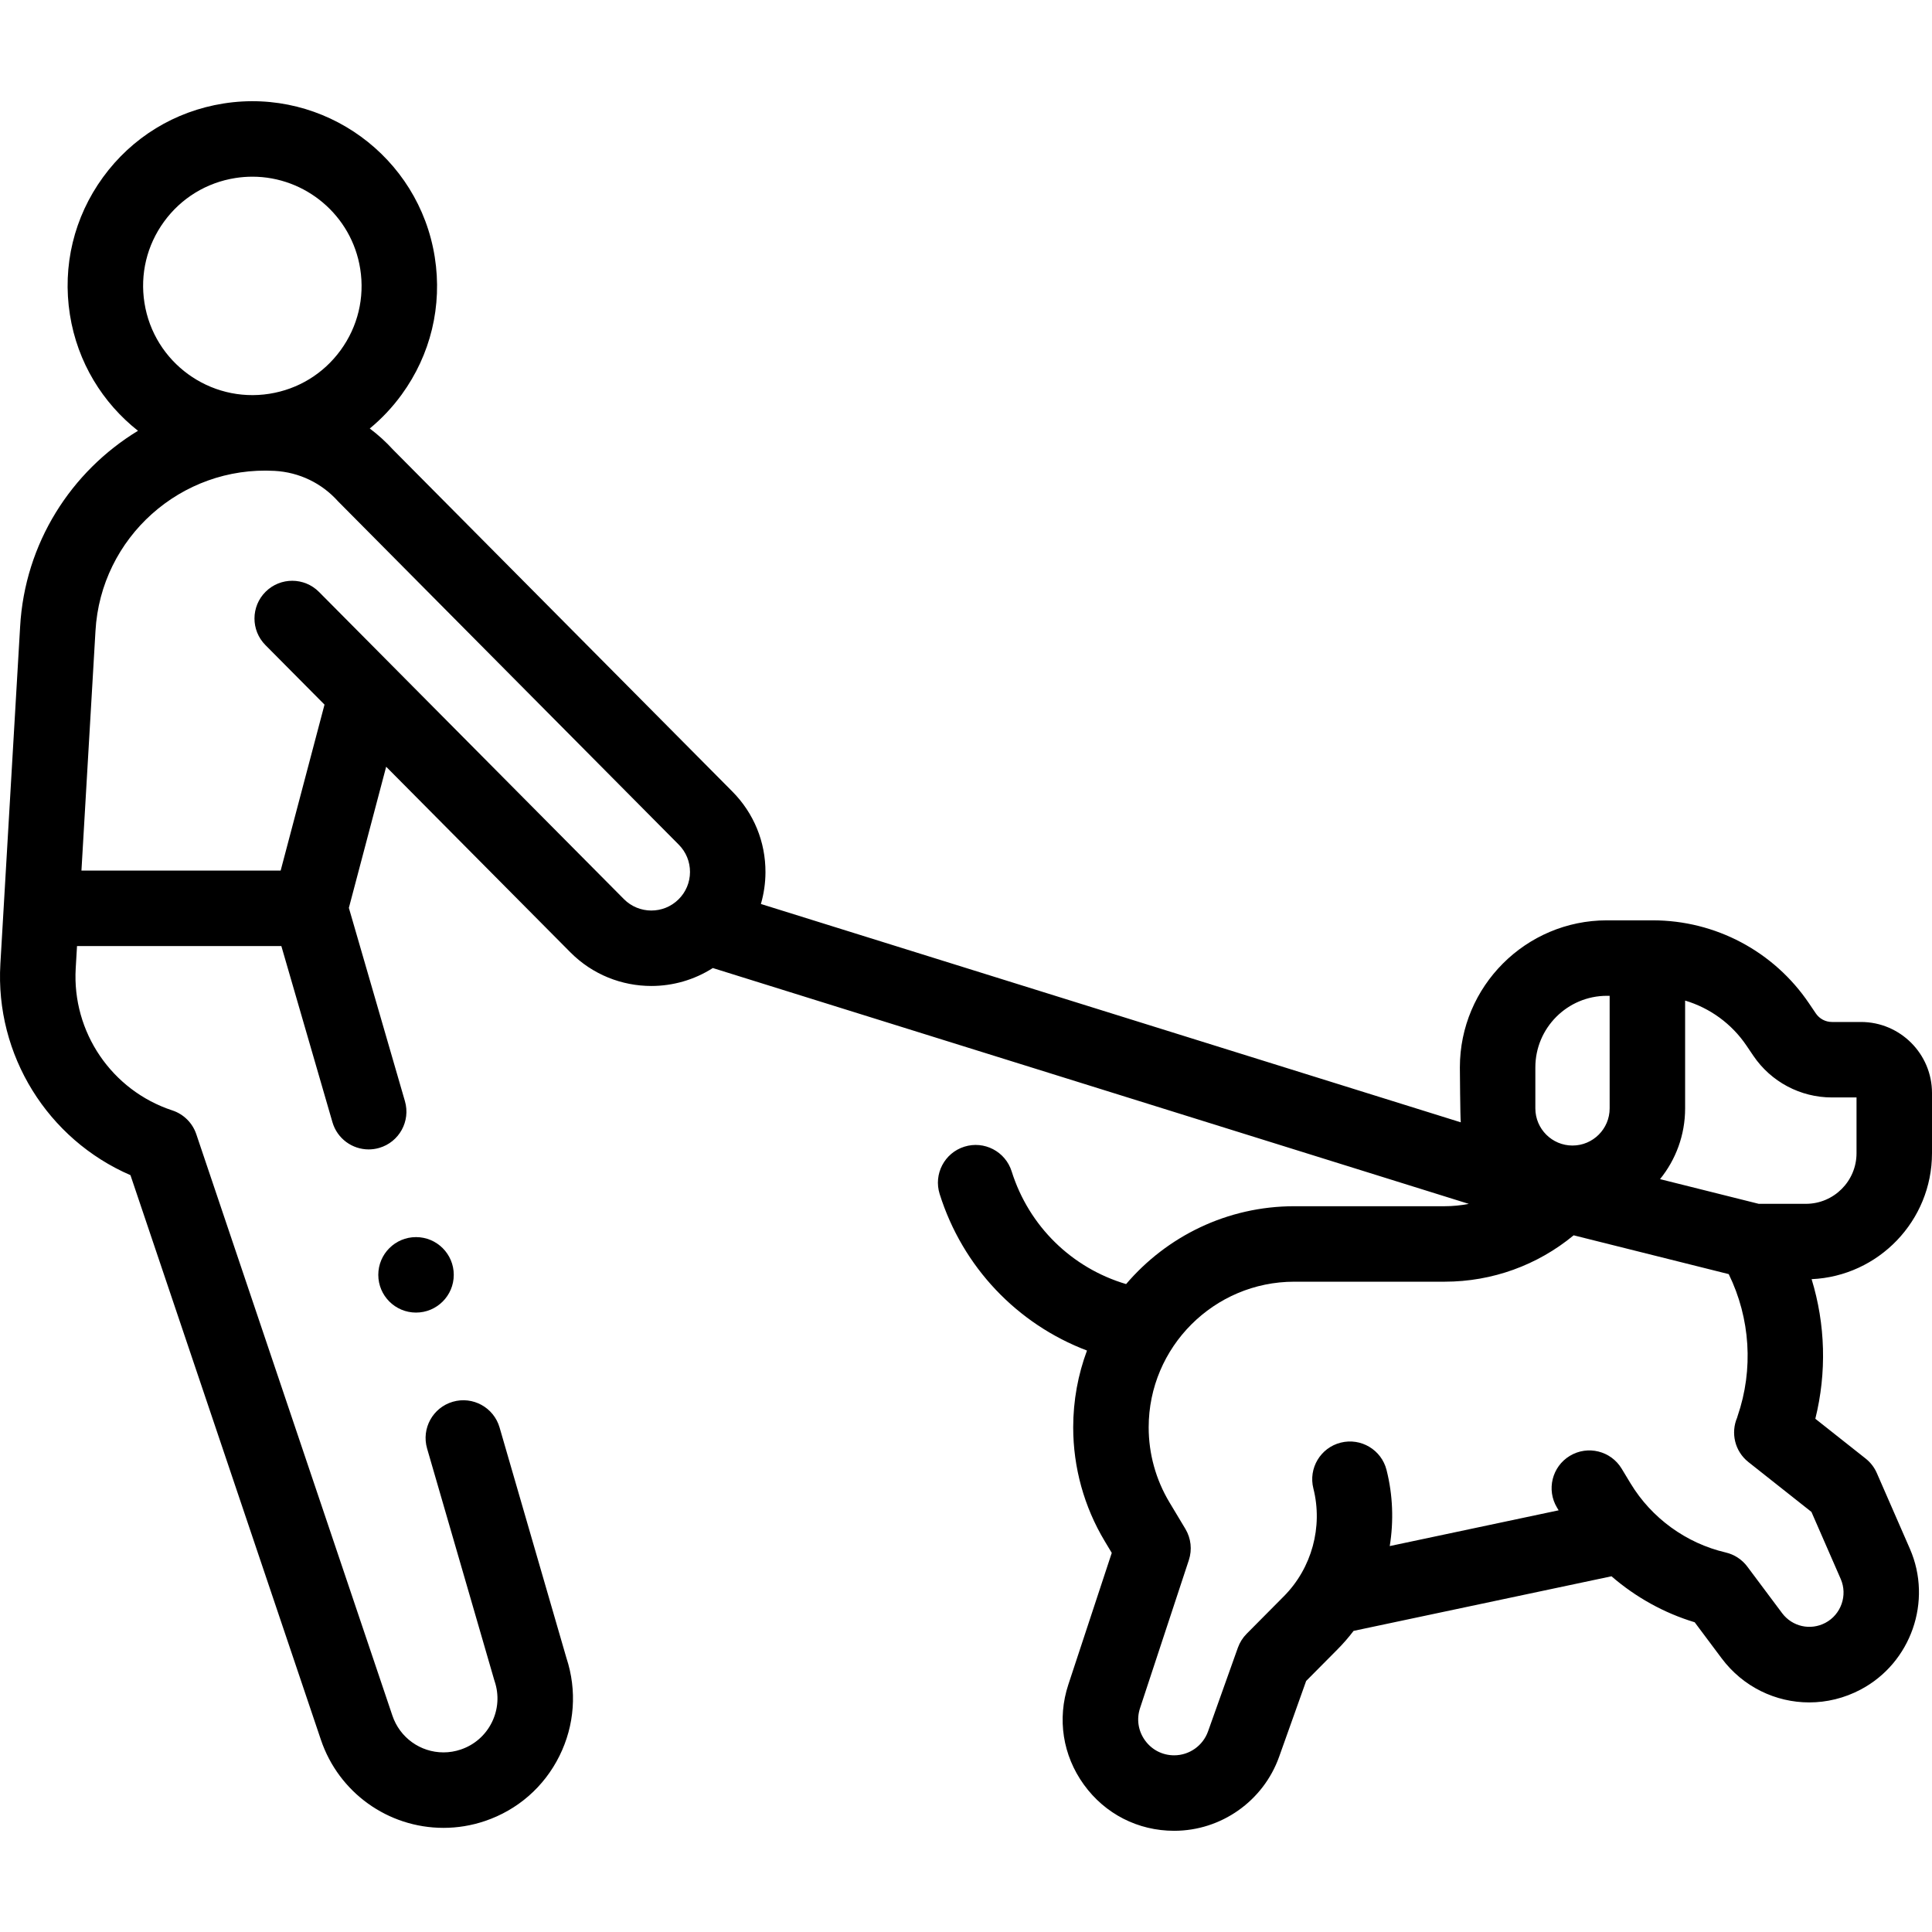
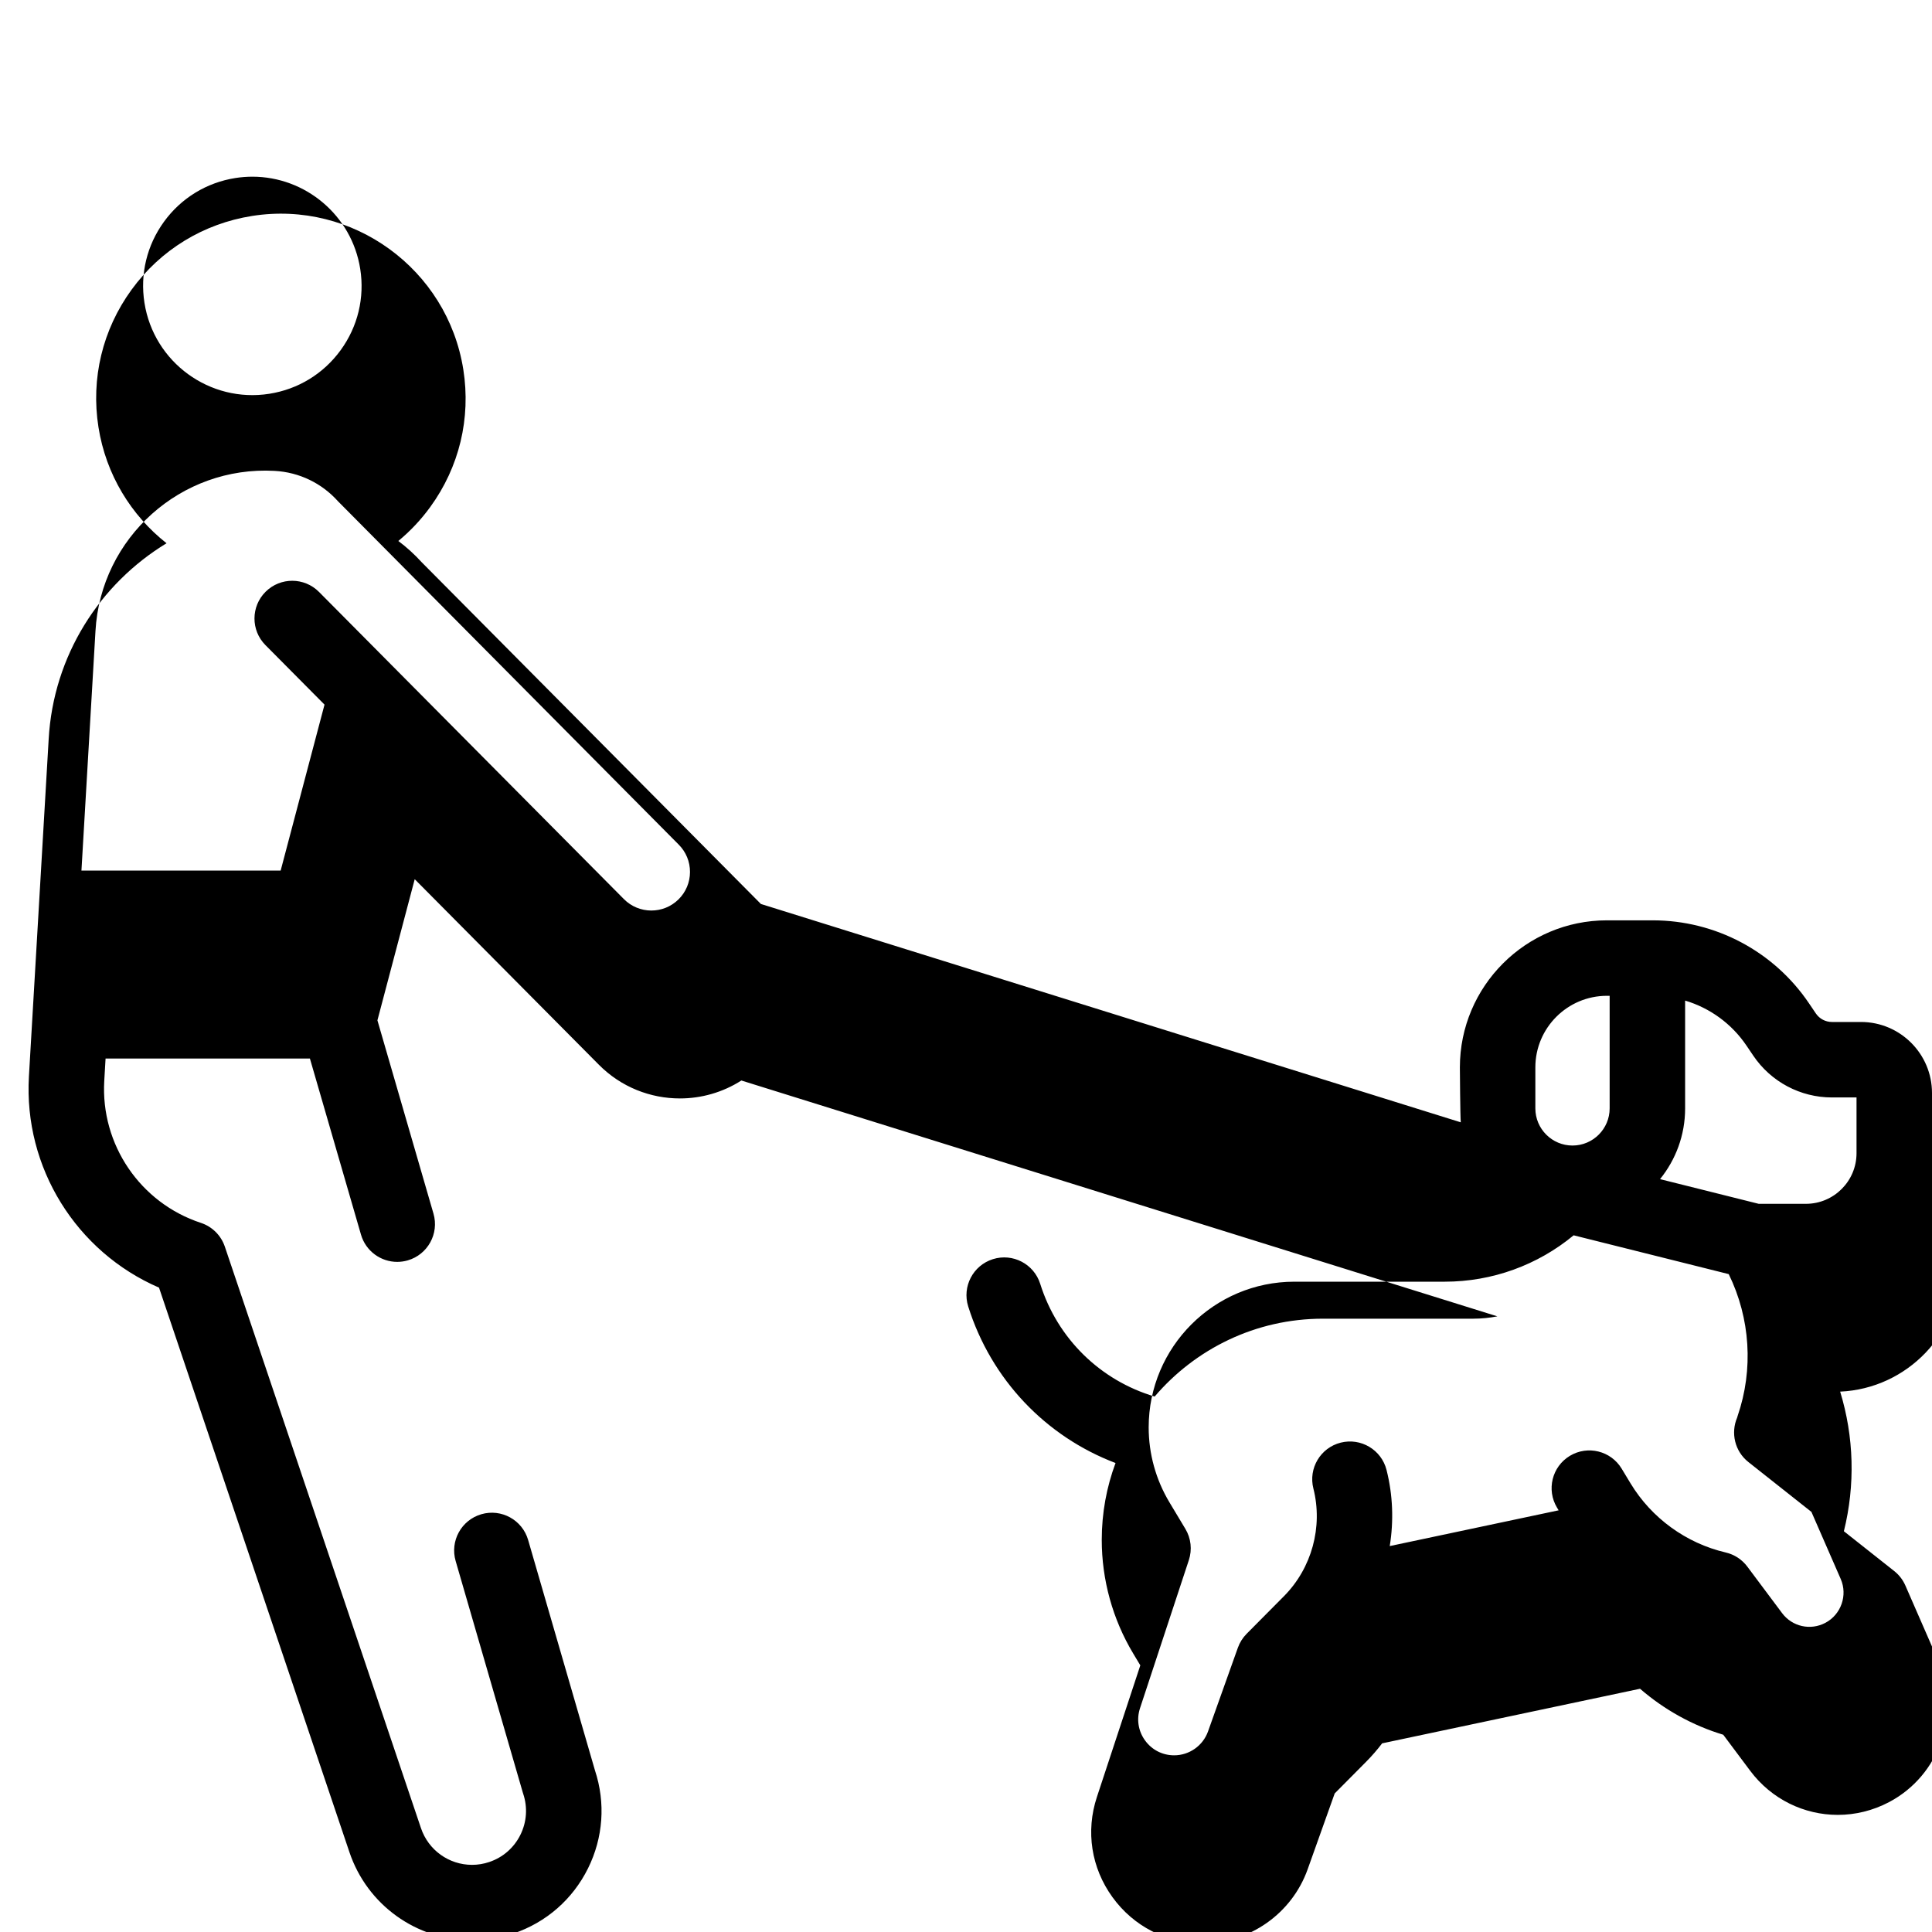
<svg xmlns="http://www.w3.org/2000/svg" id="Capa_1" enable-background="new 0 0 511.964 511.964" height="512" viewBox="0 0 511.964 511.964" width="512">
  <g>
    <g>
-       <path d="m511.964 305.593v-15.957c0-10.378-8.443-18.82-18.821-18.82h-7.692c-1.714 0-3.311-.848-4.271-2.266l-1.82-2.691c-9.31-13.761-24.788-21.977-41.402-21.977h-12.141c-21.484 0-38.962 17.479-38.962 38.963 0 0 .086 13.35.237 14.561l-185.461-57.86c.784-2.69 1.201-5.505 1.212-8.386.03-8.077-3.087-15.683-8.778-21.417l-89.855-90.525c-1.915-2.1-3.995-3.996-6.222-5.666 3.146-2.6 5.99-5.609 8.455-8.996 7.691-10.57 10.806-23.503 8.77-36.415-4.203-26.655-29.309-44.928-55.966-40.72-12.914 2.037-24.261 8.979-31.952 19.549s-10.806 23.503-8.77 36.416c1.995 12.648 8.7 23.402 18.04 30.769-17.7 10.762-29.997 29.757-31.235 51.941l-5.232 89.339c-1.416 24.185 12.562 46.498 34.473 55.973l50.467 149.622c4.708 13.959 17.765 23.338 32.489 23.338 3.722 0 7.411-.607 10.96-1.806 8.68-2.926 15.699-9.058 19.767-17.265 4.033-8.137 4.684-17.348 1.841-25.964l-17.711-61.062c-1.539-5.305-7.089-8.358-12.39-6.818-5.304 1.539-8.357 7.086-6.818 12.39l17.766 61.252c.04.138.083.274.128.41 1.22 3.616.958 7.491-.736 10.911s-4.62 5.975-8.238 7.194c-1.488.502-3.025.757-4.569.757-6.135 0-11.575-3.91-13.538-9.73l-51.972-154.086c-1.006-2.983-3.359-5.319-6.351-6.303-16.062-5.284-26.591-20.764-25.602-37.644l.346-5.9h54.15l13.535 46.664c1.269 4.374 5.263 7.217 9.6 7.217.922 0 1.86-.129 2.79-.398 5.304-1.539 8.357-7.086 6.818-12.391l-14.855-51.216 9.883-37.401 48.807 49.171c5.903 5.948 13.682 8.925 21.465 8.925 5.671 0 11.342-1.588 16.29-4.753l200.328 62.498c-2.091.401-4.233.62-6.407.62h-39.821c-17.837 0-33.827 8.02-44.584 20.631-14.361-4.253-25.748-15.311-30.328-29.868-1.658-5.268-7.273-8.199-12.54-6.538-5.268 1.657-8.195 7.271-6.538 12.54 6.094 19.37 20.554 34.459 39.039 41.48-2.358 6.344-3.652 13.202-3.652 20.357 0 10.619 2.888 21.045 8.351 30.149l1.867 3.111-11.501 34.876c-3.002 9.103-1.502 18.778 4.115 26.545 5.617 7.768 14.337 12.223 23.923 12.223 12.452 0 23.627-7.88 27.809-19.608l7.163-20.091 8.311-8.374c1.536-1.548 2.958-3.187 4.262-4.903l68.342-14.467c6.385 5.53 13.905 9.724 22.047 12.185 1.766 2.365 4.442 5.945 7.151 9.563 5.675 7.578 14.322 11.676 23.197 11.675 4.613 0 9.288-1.106 13.637-3.407 13.362-7.066 19.09-23.451 13.042-37.303l-8.762-20.065c-.657-1.504-1.674-2.823-2.961-3.841l-13.335-10.548c3.045-12.245 2.68-25.036-.986-36.995 17.724-.793 31.902-15.457 31.902-33.374zm-468.497-246.856c4.548-6.25 11.259-10.355 18.895-11.56 1.52-.239 3.031-.355 4.524-.355 13.988 0 26.326 10.192 28.572 24.435 1.204 7.635-.638 15.282-5.186 21.532-4.548 6.251-11.258 10.355-18.895 11.56-15.765 2.485-30.61-8.315-33.095-24.078-1.205-7.636.637-15.283 5.185-21.534zm136.349 179.578c-4.008 3.979-10.506 3.955-14.484-.055l-80.801-81.403c-3.891-3.921-10.223-3.942-14.142-.053-3.919 3.892-3.943 10.223-.052 14.143l15.656 15.773-11.623 43.984h-52.789l3.717-63.466c1.384-24.796 22.678-43.839 47.483-42.459 6.505.363 12.48 3.237 16.824 8.094.05.056 90.266 90.959 90.266 90.959 1.927 1.942 2.983 4.518 2.973 7.254-.011 2.734-1.086 5.302-3.028 7.229zm227.039 44.53c0-10.456 8.506-18.963 18.962-18.963h.726v29.832c0 5.428-4.417 9.843-9.845 9.843s-9.843-4.415-9.843-9.843zm80.921 135.574c1.884 4.314.1 9.418-4.063 11.619-3.961 2.097-8.788 1.013-11.475-2.576-4.65-6.21-9.203-12.311-9.204-12.312-1.411-1.892-3.445-3.223-5.744-3.758-10.467-2.441-19.656-9.117-25.213-18.316l-2.353-3.895c-2.855-4.728-9.003-6.243-13.73-3.389-4.728 2.855-6.245 9.003-3.389 13.73l.423.701-44.757 9.475c1.069-6.634.839-13.5-.849-20.168-1.355-5.354-6.794-8.589-12.148-7.24-5.354 1.355-8.596 6.795-7.24 12.148 2.574 10.165-.417 21.104-7.803 28.547l-9.882 9.957c-1.035 1.043-1.828 2.301-2.322 3.686l-7.913 22.193c-1.349 3.783-4.954 6.325-8.97 6.325-3.092 0-5.905-1.438-7.717-3.942s-2.295-5.626-1.327-8.562l12.935-39.226c.911-2.762.574-5.783-.922-8.276l-4.223-7.039c-3.599-5.997-5.501-12.864-5.501-19.859 0-21.285 17.318-38.602 38.604-38.602h39.821c12.646 0 24.651-4.4 34.19-12.291l41.094 10.283c5.723 11.7 6.605 25.242 2.344 37.633-.044.127-.072.255-.11.383-1.74 4.051-.645 8.917 2.978 11.782l16.706 13.215zm4.188-112.826c0 7.395-6.017 13.411-13.413 13.411h-12.505l-26.149-6.543c4.152-5.127 6.646-11.65 6.646-18.747v-28.569c6.548 1.955 12.319 6.108 16.251 11.92l1.821 2.691c4.685 6.925 12.475 11.06 20.836 11.06h6.513z" />
-       <circle cx="110.244" cy="337.823" r="10" />
+       <path d="m511.964 305.593v-15.957c0-10.378-8.443-18.82-18.821-18.82h-7.692c-1.714 0-3.311-.848-4.271-2.266l-1.82-2.691c-9.31-13.761-24.788-21.977-41.402-21.977h-12.141c-21.484 0-38.962 17.479-38.962 38.963 0 0 .086 13.35.237 14.561l-185.461-57.86l-89.855-90.525c-1.915-2.1-3.995-3.996-6.222-5.666 3.146-2.6 5.99-5.609 8.455-8.996 7.691-10.57 10.806-23.503 8.77-36.415-4.203-26.655-29.309-44.928-55.966-40.72-12.914 2.037-24.261 8.979-31.952 19.549s-10.806 23.503-8.77 36.416c1.995 12.648 8.7 23.402 18.04 30.769-17.7 10.762-29.997 29.757-31.235 51.941l-5.232 89.339c-1.416 24.185 12.562 46.498 34.473 55.973l50.467 149.622c4.708 13.959 17.765 23.338 32.489 23.338 3.722 0 7.411-.607 10.96-1.806 8.68-2.926 15.699-9.058 19.767-17.265 4.033-8.137 4.684-17.348 1.841-25.964l-17.711-61.062c-1.539-5.305-7.089-8.358-12.39-6.818-5.304 1.539-8.357 7.086-6.818 12.39l17.766 61.252c.04.138.083.274.128.41 1.22 3.616.958 7.491-.736 10.911s-4.62 5.975-8.238 7.194c-1.488.502-3.025.757-4.569.757-6.135 0-11.575-3.91-13.538-9.73l-51.972-154.086c-1.006-2.983-3.359-5.319-6.351-6.303-16.062-5.284-26.591-20.764-25.602-37.644l.346-5.9h54.15l13.535 46.664c1.269 4.374 5.263 7.217 9.6 7.217.922 0 1.86-.129 2.79-.398 5.304-1.539 8.357-7.086 6.818-12.391l-14.855-51.216 9.883-37.401 48.807 49.171c5.903 5.948 13.682 8.925 21.465 8.925 5.671 0 11.342-1.588 16.29-4.753l200.328 62.498c-2.091.401-4.233.62-6.407.62h-39.821c-17.837 0-33.827 8.02-44.584 20.631-14.361-4.253-25.748-15.311-30.328-29.868-1.658-5.268-7.273-8.199-12.54-6.538-5.268 1.657-8.195 7.271-6.538 12.54 6.094 19.37 20.554 34.459 39.039 41.48-2.358 6.344-3.652 13.202-3.652 20.357 0 10.619 2.888 21.045 8.351 30.149l1.867 3.111-11.501 34.876c-3.002 9.103-1.502 18.778 4.115 26.545 5.617 7.768 14.337 12.223 23.923 12.223 12.452 0 23.627-7.88 27.809-19.608l7.163-20.091 8.311-8.374c1.536-1.548 2.958-3.187 4.262-4.903l68.342-14.467c6.385 5.53 13.905 9.724 22.047 12.185 1.766 2.365 4.442 5.945 7.151 9.563 5.675 7.578 14.322 11.676 23.197 11.675 4.613 0 9.288-1.106 13.637-3.407 13.362-7.066 19.09-23.451 13.042-37.303l-8.762-20.065c-.657-1.504-1.674-2.823-2.961-3.841l-13.335-10.548c3.045-12.245 2.68-25.036-.986-36.995 17.724-.793 31.902-15.457 31.902-33.374zm-468.497-246.856c4.548-6.25 11.259-10.355 18.895-11.56 1.52-.239 3.031-.355 4.524-.355 13.988 0 26.326 10.192 28.572 24.435 1.204 7.635-.638 15.282-5.186 21.532-4.548 6.251-11.258 10.355-18.895 11.56-15.765 2.485-30.61-8.315-33.095-24.078-1.205-7.636.637-15.283 5.185-21.534zm136.349 179.578c-4.008 3.979-10.506 3.955-14.484-.055l-80.801-81.403c-3.891-3.921-10.223-3.942-14.142-.053-3.919 3.892-3.943 10.223-.052 14.143l15.656 15.773-11.623 43.984h-52.789l3.717-63.466c1.384-24.796 22.678-43.839 47.483-42.459 6.505.363 12.48 3.237 16.824 8.094.05.056 90.266 90.959 90.266 90.959 1.927 1.942 2.983 4.518 2.973 7.254-.011 2.734-1.086 5.302-3.028 7.229zm227.039 44.53c0-10.456 8.506-18.963 18.962-18.963h.726v29.832c0 5.428-4.417 9.843-9.845 9.843s-9.843-4.415-9.843-9.843zm80.921 135.574c1.884 4.314.1 9.418-4.063 11.619-3.961 2.097-8.788 1.013-11.475-2.576-4.65-6.21-9.203-12.311-9.204-12.312-1.411-1.892-3.445-3.223-5.744-3.758-10.467-2.441-19.656-9.117-25.213-18.316l-2.353-3.895c-2.855-4.728-9.003-6.243-13.73-3.389-4.728 2.855-6.245 9.003-3.389 13.73l.423.701-44.757 9.475c1.069-6.634.839-13.5-.849-20.168-1.355-5.354-6.794-8.589-12.148-7.24-5.354 1.355-8.596 6.795-7.24 12.148 2.574 10.165-.417 21.104-7.803 28.547l-9.882 9.957c-1.035 1.043-1.828 2.301-2.322 3.686l-7.913 22.193c-1.349 3.783-4.954 6.325-8.97 6.325-3.092 0-5.905-1.438-7.717-3.942s-2.295-5.626-1.327-8.562l12.935-39.226c.911-2.762.574-5.783-.922-8.276l-4.223-7.039c-3.599-5.997-5.501-12.864-5.501-19.859 0-21.285 17.318-38.602 38.604-38.602h39.821c12.646 0 24.651-4.4 34.19-12.291l41.094 10.283c5.723 11.7 6.605 25.242 2.344 37.633-.044.127-.072.255-.11.383-1.74 4.051-.645 8.917 2.978 11.782l16.706 13.215zm4.188-112.826c0 7.395-6.017 13.411-13.413 13.411h-12.505l-26.149-6.543c4.152-5.127 6.646-11.65 6.646-18.747v-28.569c6.548 1.955 12.319 6.108 16.251 11.92l1.821 2.691c4.685 6.925 12.475 11.06 20.836 11.06h6.513z" />
    </g>
  </g>
</svg>